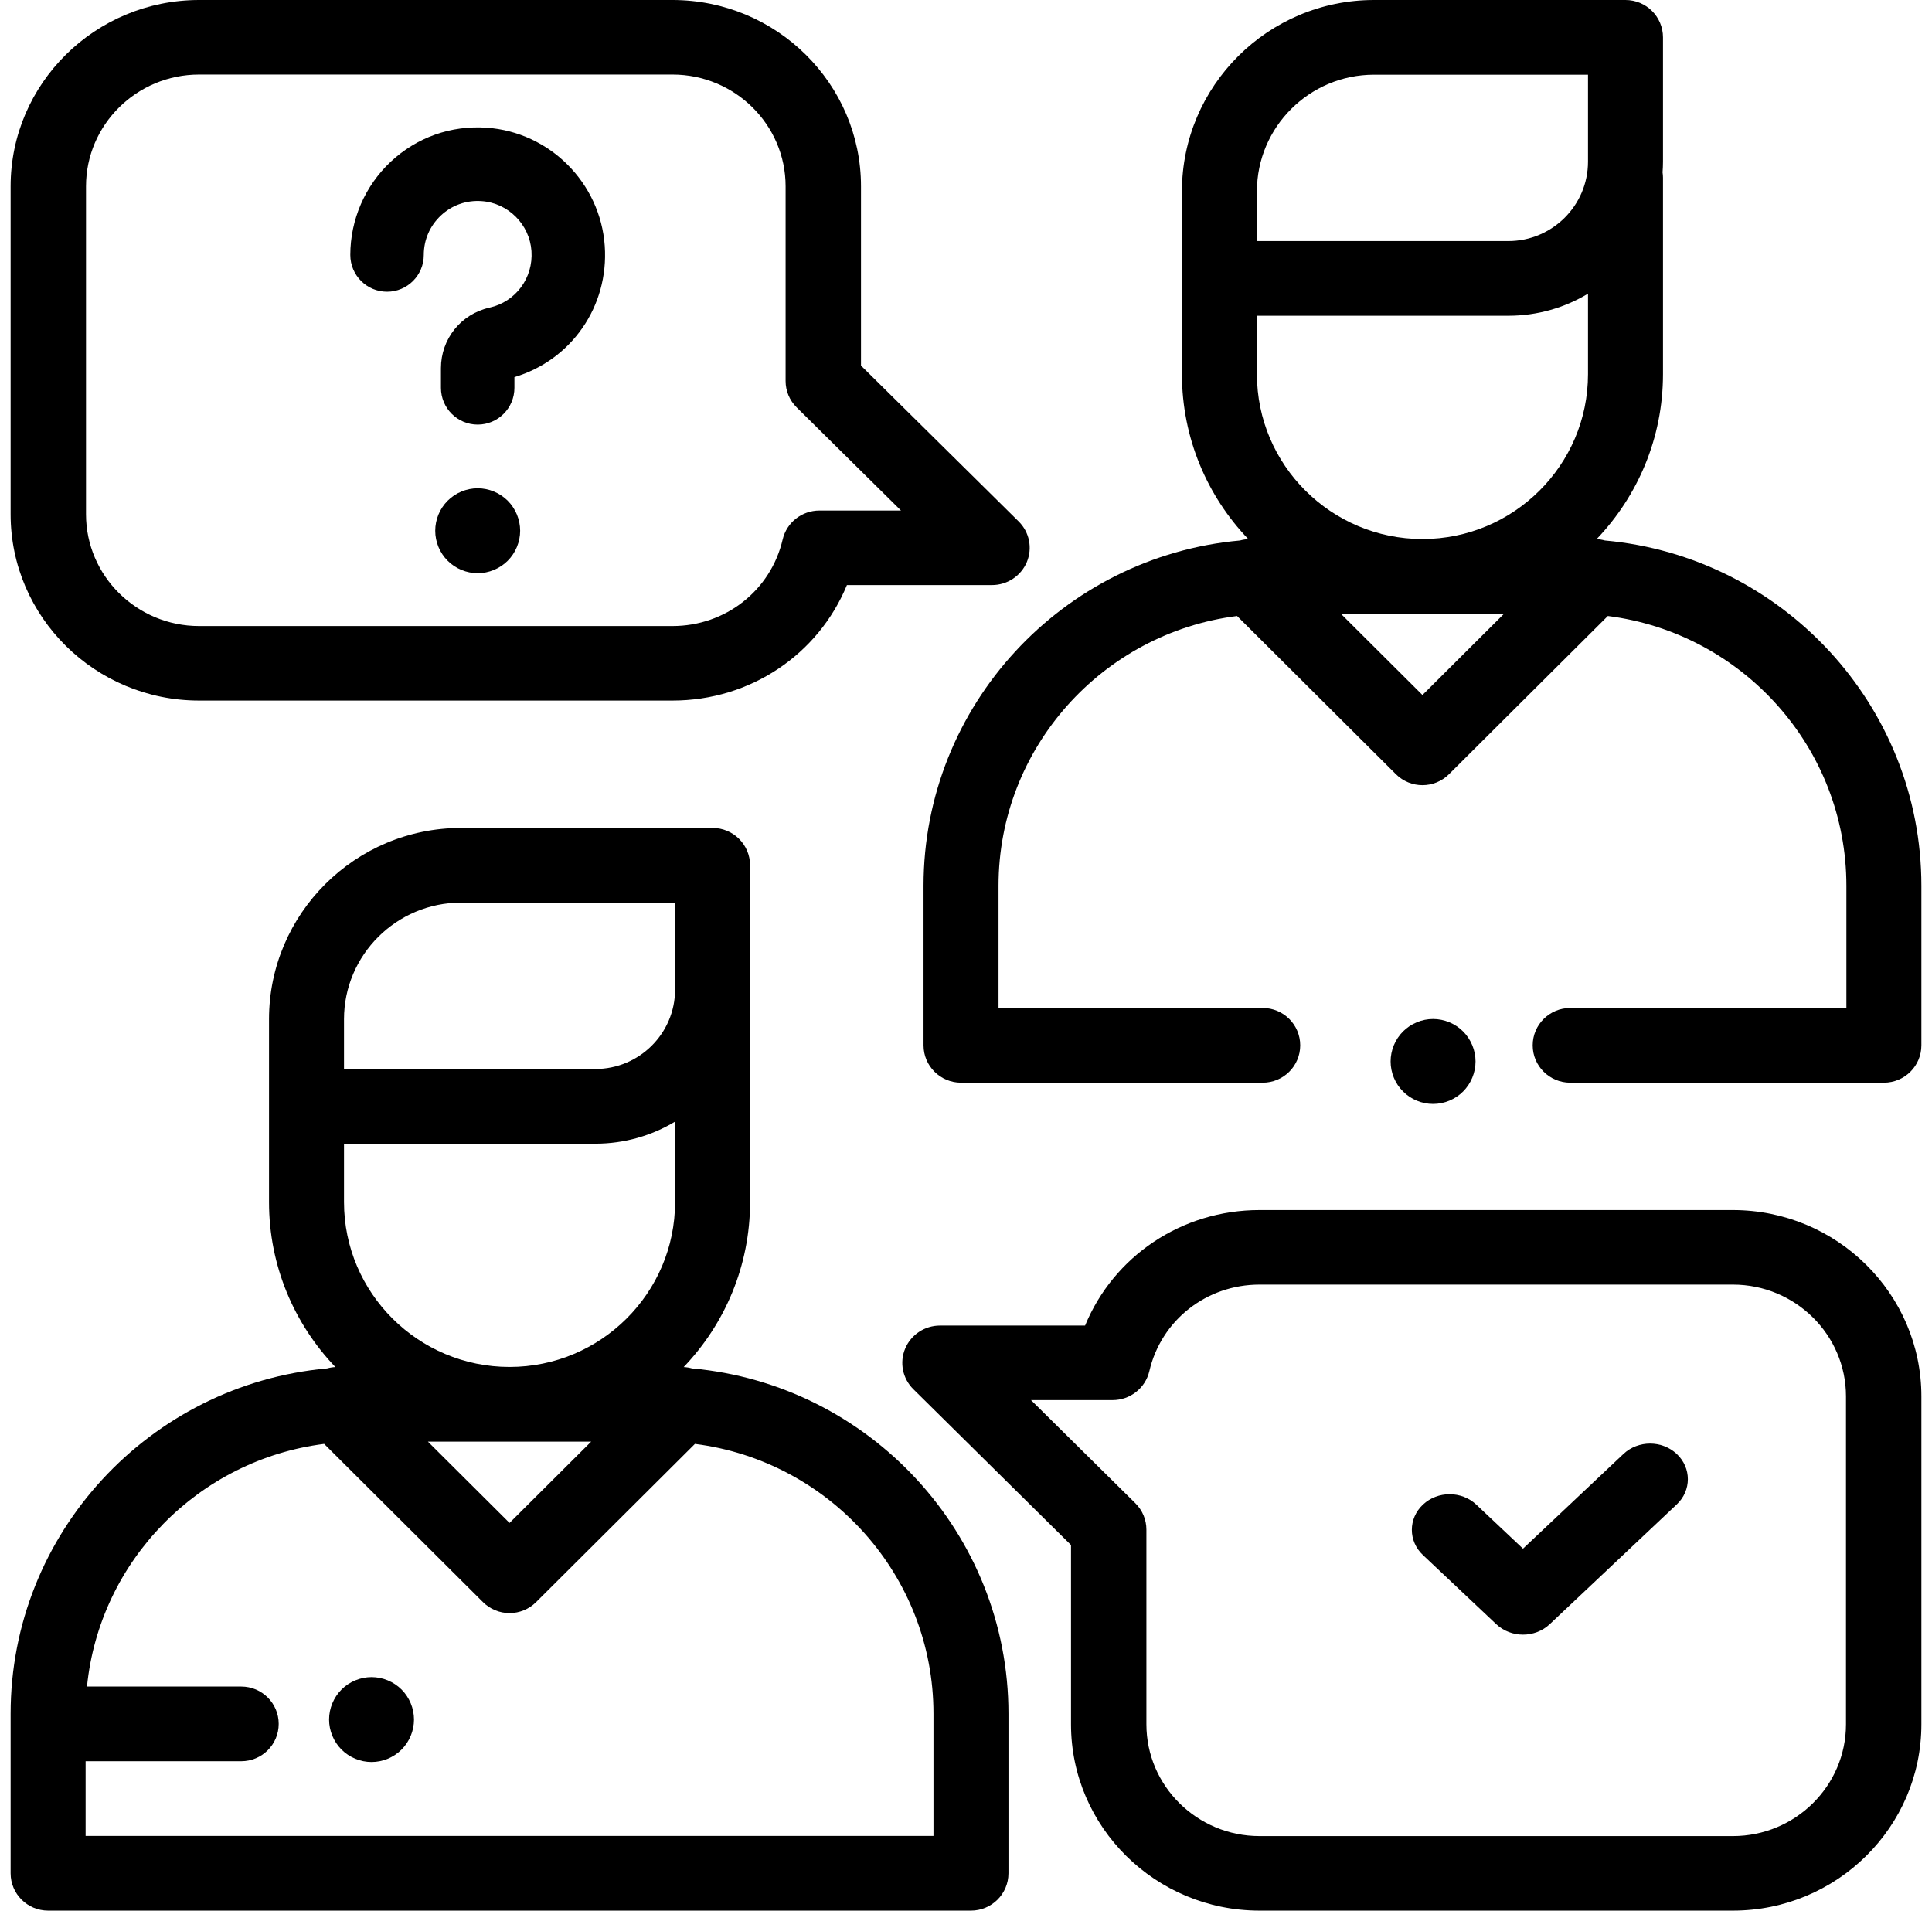
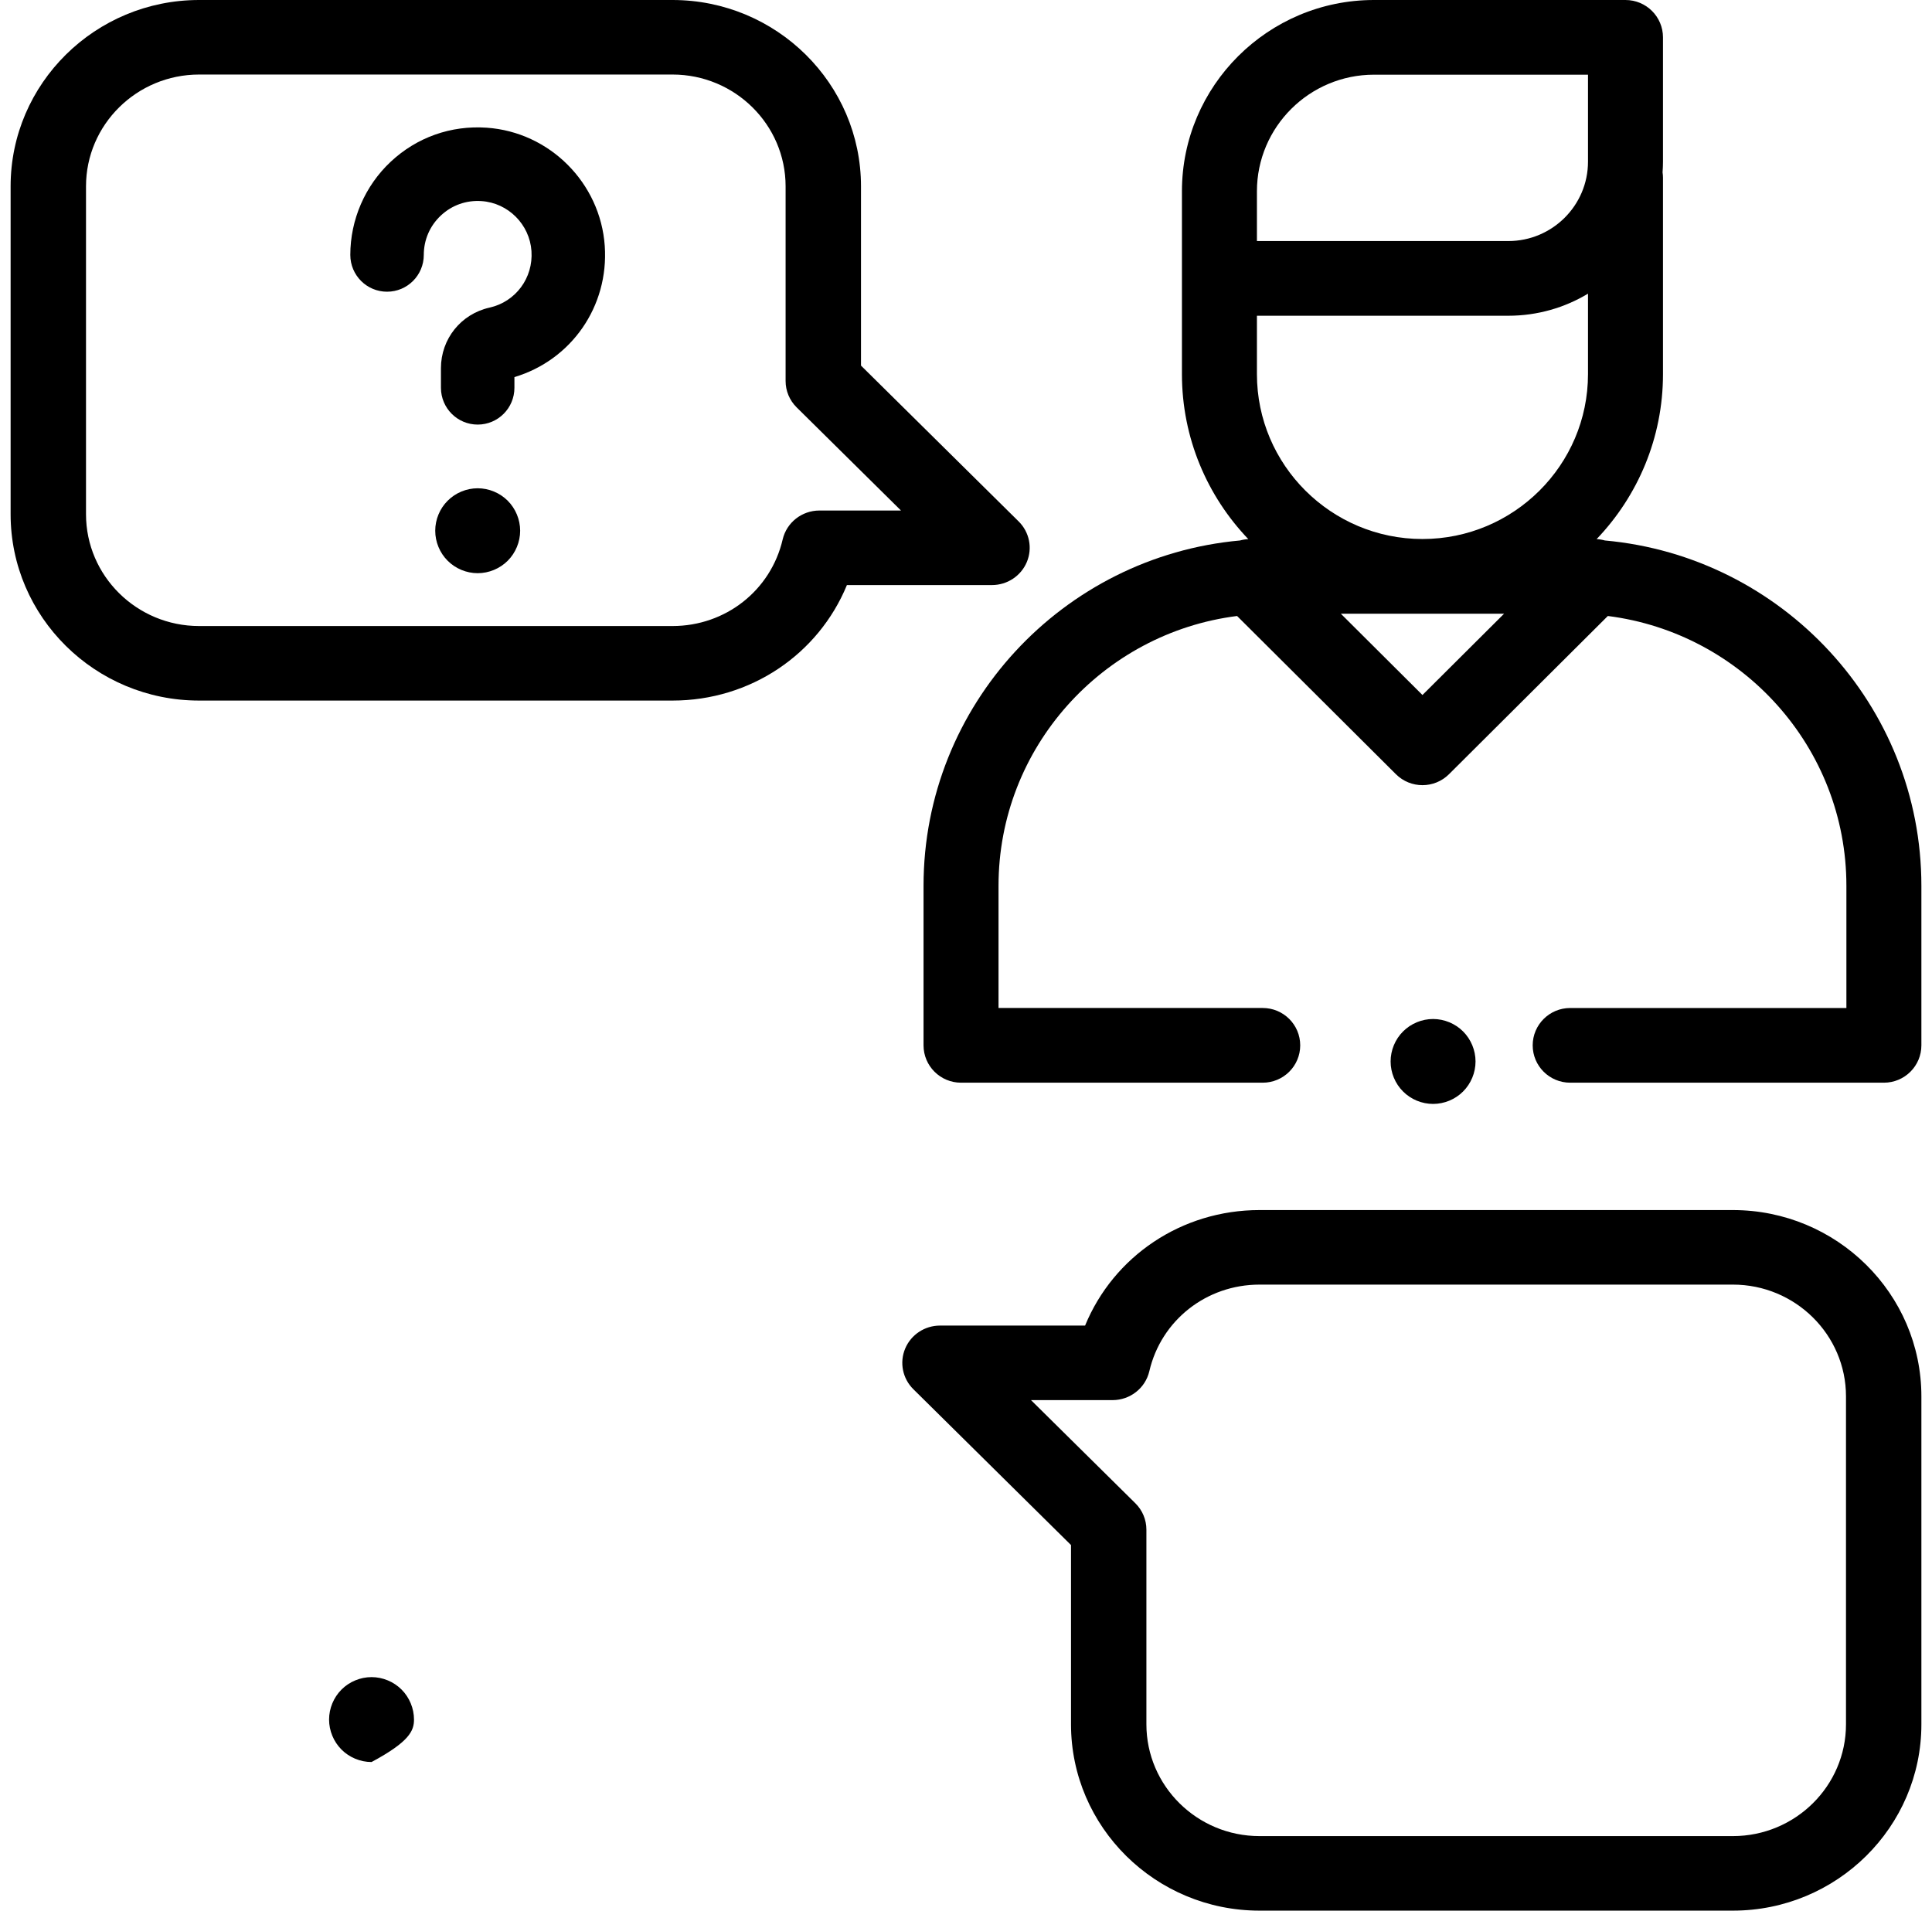
<svg xmlns="http://www.w3.org/2000/svg" width="91px" height="90px" viewBox="0 0 91 90" version="1.1">
  <title>conversation</title>
  <desc>Created with Sketch.</desc>
  <g id="Page-1" stroke="none" stroke-width="1" fill="none" fill-rule="evenodd">
    <g id="Desktop-HD-Copy" transform="translate(-449, -2798)" fill="#000000" fill-rule="nonzero">
      <g id="Group-51" transform="translate(164, 2587)">
        <g id="Group-50" transform="translate(0, 203)">
          <g id="Group-48" transform="translate(50, 0)">
            <g id="Group-46" transform="translate(230, 8)">
              <g id="conversation" transform="translate(5.5, 0)">
-                 <path d="M32.093,64.459 C31.965,64.423 31.835,64.402 31.703,64.395 C33.638,62.37 34.829,59.634 34.829,56.624 L34.829,47.369 C34.829,47.284 34.821,47.201 34.809,47.12 C34.821,46.953 34.829,46.785 34.829,46.615 L34.829,40.759 C34.829,39.788 34.038,39 33.063,39 L21.217,39 C16.229,39 12.171,43.042 12.171,48.011 L12.171,56.624 C12.171,59.634 13.362,62.37 15.297,64.395 C15.166,64.402 15.035,64.423 14.907,64.459 C6.561,65.212 0,72.219 0,80.725 L0,88.241 C0,89.212 0.791,90 1.766,90 L45.234,90 C46.209,90 47,89.212 47,88.241 L47,80.725 C47,72.219 40.439,65.212 32.093,64.459 Z M15.703,50.242 L15.703,48.011 C15.703,44.982 18.177,42.518 21.217,42.518 L31.297,42.518 L31.297,46.615 C31.297,48.677 29.613,50.355 27.542,50.355 L15.703,50.355 L15.703,50.242 Z M15.703,53.873 L27.542,53.873 C28.915,53.873 30.2,53.493 31.297,52.833 L31.297,56.624 C31.297,60.906 27.799,64.39 23.5,64.39 C19.201,64.39 15.703,60.906 15.703,56.624 L15.703,53.873 Z M27.344,67.909 L23.5,71.738 L19.656,67.909 L27.344,67.909 Z M43.468,86.482 L43.468,86.482 L3.532,86.482 L3.532,82.963 L10.861,82.963 C11.837,82.963 12.627,82.176 12.627,81.204 C12.627,80.232 11.837,79.445 10.861,79.445 L3.597,79.445 C4.19,73.513 8.861,68.763 14.768,68.015 L22.251,75.47 C22.582,75.799 23.032,75.985 23.5,75.985 C23.968,75.985 24.418,75.799 24.749,75.47 L32.232,68.015 C38.559,68.816 43.468,74.208 43.468,80.725 L43.468,86.482 Z" id="Shape" />
                <path d="M75.094,25.459 C74.966,25.423 74.835,25.402 74.703,25.395 C76.638,23.37 77.829,20.634 77.829,17.624 L77.829,8.369 C77.829,8.284 77.821,8.201 77.809,8.12 C77.821,7.953 77.829,7.785 77.829,7.615 L77.829,1.759 C77.829,0.788 77.038,0 76.063,0 L64.217,0 C59.229,0 55.171,4.042 55.171,9.011 L55.171,17.624 C55.171,20.634 56.362,23.37 58.297,25.395 C58.165,25.402 58.034,25.423 57.906,25.459 C49.561,26.212 43,33.219 43,41.725 L43,49.241 C43,50.212 43.791,51 44.766,51 L58.976,51 C59.951,51 60.742,50.212 60.742,49.241 C60.742,48.269 59.951,47.481 58.976,47.481 L46.532,47.481 L46.532,41.725 C46.532,35.209 51.441,29.816 57.768,29.016 L65.251,36.47 C65.596,36.813 66.048,36.985 66.5,36.985 C66.952,36.985 67.404,36.813 67.749,36.47 L75.232,29.016 C81.559,29.817 86.468,35.209 86.468,41.725 L86.468,47.482 L73.458,47.482 C72.482,47.482 71.692,48.269 71.692,49.241 C71.692,50.212 72.482,51 73.458,51 L88.234,51 C89.209,51 90,50.212 90,49.241 L90,41.725 C90,33.219 83.439,26.212 75.094,25.459 Z M66.5,32.738 L62.656,28.909 L70.344,28.909 L66.5,32.738 Z M74.297,17.624 C74.297,21.906 70.799,25.39 66.5,25.39 C62.201,25.39 58.703,21.907 58.703,17.624 L58.703,14.873 L70.542,14.873 C71.915,14.873 73.2,14.493 74.297,13.833 L74.297,17.624 L74.297,17.624 Z M74.297,7.615 C74.297,9.677 72.613,11.355 70.542,11.355 L58.703,11.355 L58.703,11.242 L58.703,9.011 C58.703,5.983 61.177,3.518 64.218,3.518 L74.297,3.518 L74.297,7.615 Z" id="Shape" />
                <path d="M68.414,48.586 C68.042,48.214 67.526,48 67,48 C66.472,48 65.958,48.214 65.586,48.586 C65.212,48.958 65,49.474 65,50 C65,50.528 65.212,51.042 65.586,51.414 C65.958,51.788 66.472,52 67,52 C67.526,52 68.042,51.788 68.414,51.414 C68.786,51.042 69,50.528 69,50 C69,49.474 68.786,48.958 68.414,48.586 Z" id="Path" />
                <path d="M47.48,24.562 L40.054,17.221 L40.054,8.777 C40.054,3.937 36.072,0 31.176,0 L8.878,0 C3.983,0 0,3.937 0,8.777 L0,24.223 C0,29.063 3.983,33 8.878,33 L31.176,33 C34.847,33 38.048,30.822 39.391,27.559 L46.224,27.559 C46.942,27.559 47.59,27.131 47.865,26.475 C48.14,25.819 47.988,25.064 47.48,24.562 Z M38.096,24.048 C37.269,24.048 36.551,24.613 36.365,25.41 C35.806,27.812 33.673,29.489 31.176,29.489 L8.878,29.489 C5.941,29.489 3.551,27.127 3.551,24.223 L3.551,8.777 C3.551,5.873 5.941,3.511 8.878,3.511 L31.176,3.511 C34.113,3.511 36.503,5.873 36.503,8.777 L36.503,17.948 C36.503,18.414 36.69,18.86 37.023,19.189 L41.938,24.048 L38.096,24.048 Z" id="Shape" />
                <path d="M81.122,57 L58.824,57 C55.153,57 51.952,59.178 50.609,62.441 L43.776,62.441 C43.058,62.441 42.41,62.869 42.135,63.525 C41.86,64.181 42.012,64.936 42.52,65.438 L49.946,72.779 L49.946,81.223 C49.946,86.063 53.928,90 58.824,90 L81.122,90 C86.017,90 90,86.063 90,81.223 L90,65.777 C90,60.937 86.017,57 81.122,57 Z M86.449,81.223 C86.449,84.127 84.059,86.489 81.122,86.489 L58.824,86.489 C55.887,86.489 53.497,84.127 53.497,81.223 L53.497,72.052 C53.497,71.586 53.31,71.14 52.977,70.811 L48.062,65.952 L51.904,65.952 C52.731,65.952 53.449,65.387 53.635,64.59 C54.194,62.188 56.327,60.511 58.824,60.511 L81.122,60.511 C84.059,60.511 86.449,62.873 86.449,65.777 L86.449,81.223 Z" id="Shape" />
-                 <path d="M78.479,68.491 C77.785,67.836 76.658,67.836 75.964,68.491 L71.235,72.95 L69.037,70.877 C68.342,70.222 67.216,70.222 66.521,70.877 C65.826,71.532 65.826,72.594 66.521,73.249 L69.977,76.509 C70.325,76.836 70.78,77 71.235,77 C71.69,77 72.146,76.836 72.493,76.509 L78.479,70.864 C79.174,70.209 79.174,69.146 78.479,68.491 Z" id="Path" />
                <path d="M27.985,11.586 C27.781,8.615 25.389,6.22 22.422,6.015 C20.739,5.899 19.135,6.467 17.906,7.616 C16.695,8.748 16,10.349 16,12.008 C16,12.966 16.775,13.741 17.731,13.741 C18.686,13.741 19.461,12.966 19.461,12.009 C19.461,11.296 19.748,10.636 20.268,10.149 C20.788,9.663 21.469,9.422 22.184,9.473 C23.436,9.559 24.446,10.57 24.533,11.825 C24.62,13.093 23.79,14.214 22.558,14.49 C21.211,14.791 20.269,15.965 20.269,17.343 L20.269,18.267 C20.269,19.224 21.044,20 22,20 C22.956,20 23.73,19.224 23.73,18.267 L23.73,17.763 C26.412,16.962 28.181,14.431 27.985,11.586 Z" id="Path" />
                <path d="M23.414,23.586 C23.042,23.214 22.526,23 22,23 C21.472,23 20.958,23.214 20.586,23.586 C20.212,23.958 20,24.474 20,25 C20,25.526 20.212,26.042 20.586,26.414 C20.958,26.786 21.472,27 22,27 C22.526,27 23.042,26.786 23.414,26.414 C23.786,26.042 24,25.526 24,25 C24,24.474 23.786,23.958 23.414,23.586 Z" id="Path" />
-                 <path d="M18.414,79.586 C18.042,79.214 17.526,79 17,79 C16.474,79 15.958,79.214 15.586,79.586 C15.214,79.958 15,80.474 15,81 C15,81.526 15.214,82.042 15.586,82.414 C15.958,82.786 16.474,83 17,83 C17.526,83 18.042,82.786 18.414,82.414 C18.786,82.042 19,81.526 19,81 C19,80.474 18.786,79.958 18.414,79.586 Z" id="Path" />
+                 <path d="M18.414,79.586 C18.042,79.214 17.526,79 17,79 C16.474,79 15.958,79.214 15.586,79.586 C15.214,79.958 15,80.474 15,81 C15,81.526 15.214,82.042 15.586,82.414 C15.958,82.786 16.474,83 17,83 C18.786,82.042 19,81.526 19,81 C19,80.474 18.786,79.958 18.414,79.586 Z" id="Path" />
              </g>
            </g>
          </g>
        </g>
      </g>
    </g>
  </g>
</svg>